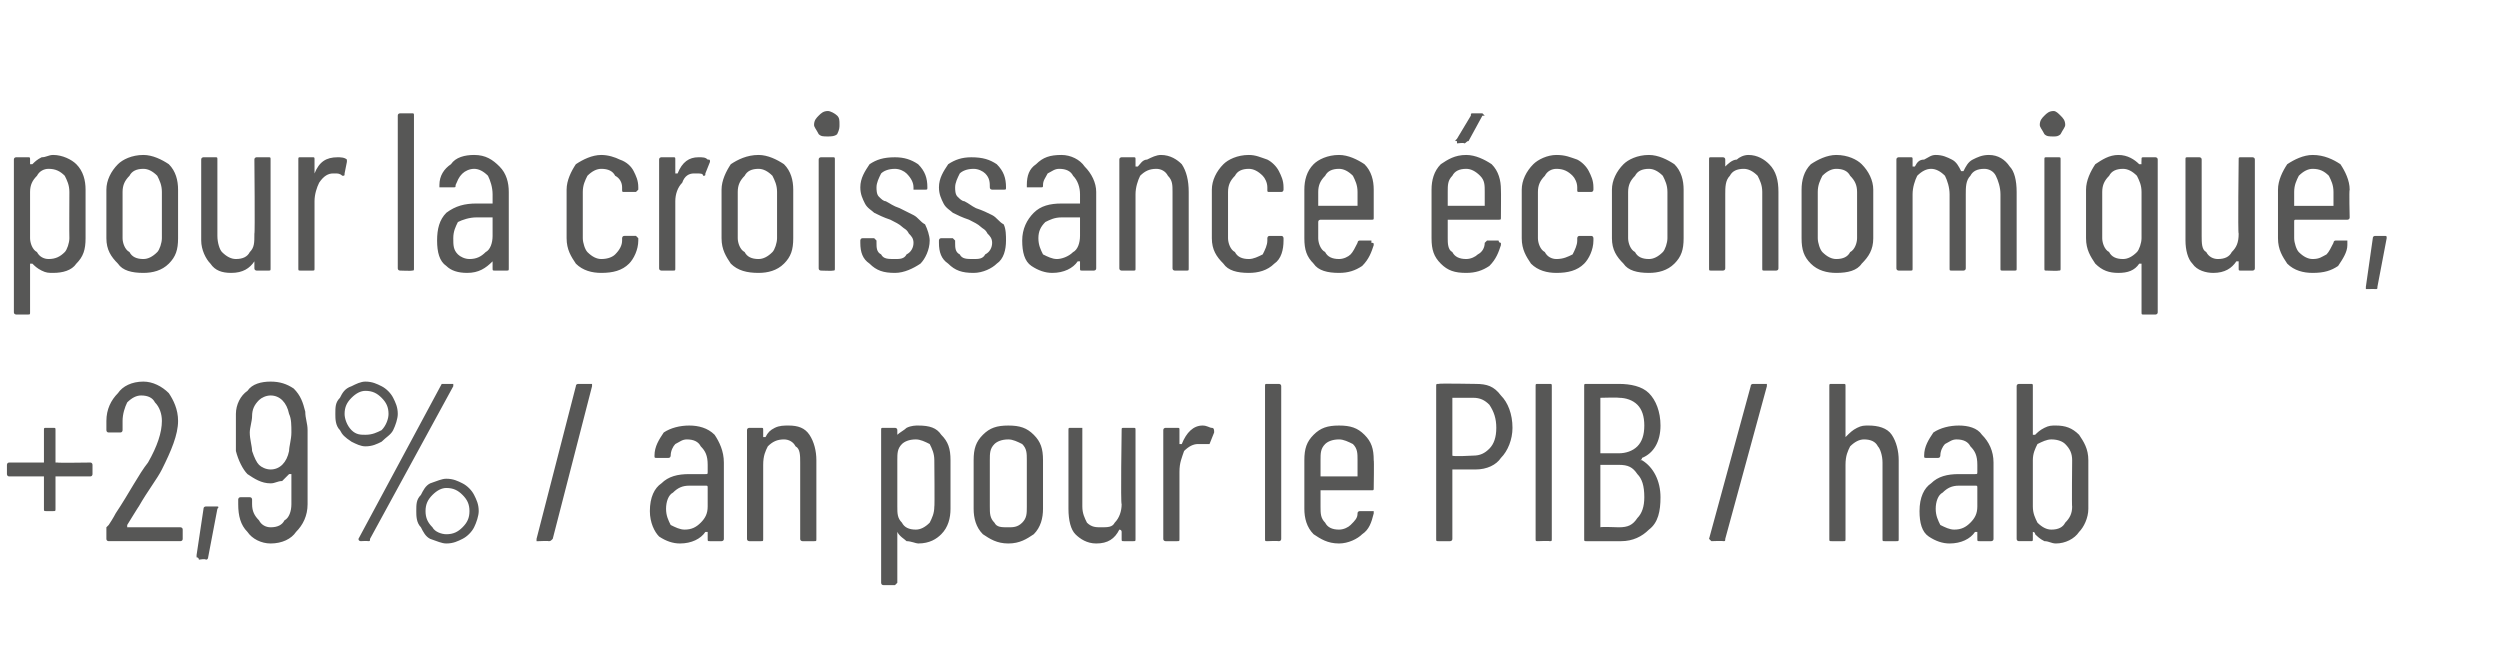
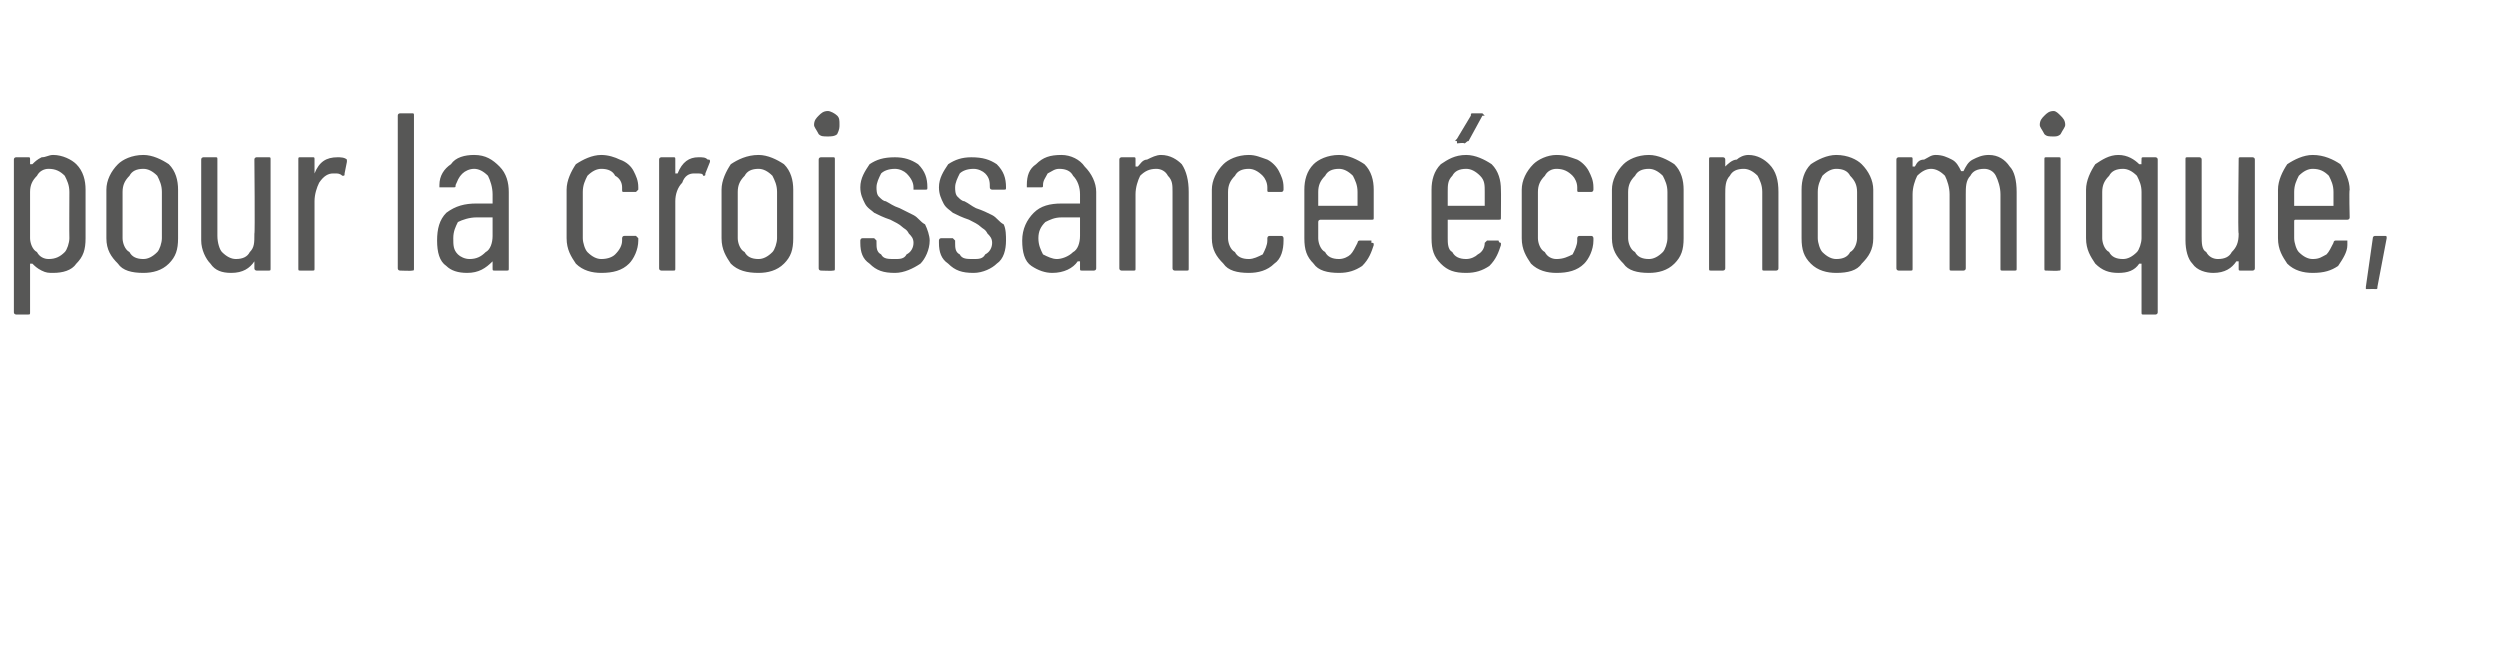
<svg xmlns="http://www.w3.org/2000/svg" version="1.1" width="108.1px" height="27.9px" viewBox="0 -2 108.1 27.9" style="top:-2px">
  <desc>pour la croissance conomique, +2,9% / an pour le PIB / hab</desc>
  <defs />
  <g id="Polygon23656">
-     <path d="m3.9 18c.1 0 .1.1.1.1c0 0 0 .4 0 .4c0 0 0 .1-.1.1c0 0-1.4 0-1.4 0c-.1 0-.1 0-.1 0c0 0 0 1.4 0 1.4c0 .1 0 .1-.1.1c0 0-.3 0-.3 0c-.1 0-.1 0-.1-.1c0 0 0-1.4 0-1.4c0 0 0 0-.1 0c0 0-1.4 0-1.4 0c-.1 0-.1-.1-.1-.1c0 0 0-.4 0-.4c0 0 0-.1.1-.1c0 0 1.4 0 1.4 0c.1 0 .1 0 .1 0c0 0 0-1.4 0-1.4c0-.1 0-.1.1-.1c0 0 .3 0 .3 0c.1 0 .1 0 .1.1c0 0 0 1.4 0 1.4c0 0 0 0 .1 0c-.04.02 1.4 0 1.4 0c0 0-.01.02 0 0zm1.6 2.7c0 0 0 .1 0 .1c0 0 0 0 0 0c0 0 2.3 0 2.3 0c0 0 .1 0 .1.1c0 0 0 .4 0 .4c0 .1-.1.1-.1.1c0 0-3.1 0-3.1 0c0 0-.1 0-.1-.1c0 0 0-.5 0-.5c0 0 0 0 .1-.1c.2-.3.3-.5.3-.5c.6-.9 1-1.7 1.4-2.2c.4-.7.6-1.3.6-1.8c0-.3-.1-.6-.3-.8c-.1-.2-.3-.3-.6-.3c-.2 0-.4.1-.6.3c-.1.2-.2.5-.2.8c0 0 0 .4 0 .4c0 0 0 .1-.1.1c0 0-.5 0-.5 0c-.1 0-.1-.1-.1-.1c0 0 0-.4 0-.4c0-.5.2-.9.5-1.2c.2-.3.6-.5 1.1-.5c.4 0 .8.2 1.1.5c.2.3.4.7.4 1.2c0 .6-.3 1.3-.7 2.1c-.2.4-.6.9-1 1.6c.01-.03-.5.8-.5.8c0 0-.04.03 0 0zm3.1 1.5c0 0 0-.1-.1-.1c0 0 0 0 0-.1c0 0 .3-2 .3-2c0-.1.1-.1.1-.1c0 0 .5 0 .5 0c0 0 .1 0 0 .1c0 0-.4 2.1-.4 2.1c0 0 0 .1-.1.1c0-.05-.3 0-.3 0c0 0 .01-.05 0 0zm4.7-2.4c0 .5-.2.9-.5 1.2c-.2.3-.6.5-1.1.5c-.4 0-.8-.2-1-.5c-.3-.3-.4-.7-.4-1.2c0 0 0-.2 0-.2c0 0 0-.1.1-.1c0 0 .4 0 .4 0c.1 0 .1.1.1.1c0 0 0 .2 0 .2c0 .3.1.5.3.7c.1.2.3.3.5.3c.3 0 .5-.1.6-.3c.2-.1.3-.4.3-.7c0 0 0-1.3 0-1.3c0 0 0 0 0 0c-.1 0-.1 0-.1 0c-.1.1-.2.2-.3.3c-.2 0-.3.1-.5.1c-.4 0-.7-.2-1-.4c-.2-.2-.4-.6-.5-1c0-.2 0-.5 0-.8c0-.3 0-.6 0-.8c0-.4.2-.8.5-1c.2-.3.6-.4 1-.4c.4 0 .7.1 1 .3c.3.3.4.6.5 1c0 .3.1.5.1.8c0 0 0 3.2 0 3.2zm-1.6-1.5c.4 0 .7-.3.8-.8c0-.2.1-.5.1-.8c0-.3 0-.6-.1-.8c-.1-.5-.4-.8-.8-.8c-.2 0-.4.1-.5.2c-.2.2-.3.4-.3.7c0 .2-.1.5-.1.7c0 .3.1.6.1.8c.1.3.2.5.3.6c.1.1.3.2.5.2c0 0 0 0 0 0zm4.1-1c-.2 0-.4-.1-.6-.2c-.3-.2-.4-.3-.5-.5c-.2-.2-.2-.5-.2-.7c0-.3 0-.5.2-.7c.1-.2.2-.4.5-.5c.2-.1.4-.2.6-.2c.3 0 .5.1.7.2c.2.1.4.3.5.5c.1.2.2.4.2.7c0 .2-.1.5-.2.7c-.1.2-.3.3-.5.5c-.2.1-.4.2-.7.2c0 0 0 0 0 0zm-.2 4.1c0 0-.1 0-.1-.1c0 0 0 0 0 0c0 0 3.6-6.7 3.6-6.7c0 0 .1 0 .1 0c0 0 .3 0 .3 0c.1 0 .1 0 .1 0c0 0 0 .1 0 .1c0 0-3.6 6.6-3.6 6.6c0 .1 0 .1-.1.1c.02-.02-.3 0-.3 0c0 0 .01-.02 0 0zm.2-4.6c.3 0 .5-.1.7-.2c.2-.2.3-.5.3-.7c0-.3-.1-.5-.3-.7c-.2-.2-.4-.3-.7-.3c-.2 0-.4.1-.6.3c-.2.2-.3.4-.3.7c0 .2.1.5.3.7c.2.2.4.2.6.2c0 0 0 0 0 0zm3.5 4.7c-.2 0-.4-.1-.7-.2c-.2-.1-.3-.3-.4-.5c-.2-.2-.2-.5-.2-.7c0-.3 0-.5.2-.7c.1-.2.2-.4.4-.5c.3-.1.5-.2.7-.2c.3 0 .5.1.7.2c.2.1.4.3.5.5c.1.2.2.4.2.7c0 .2-.1.5-.2.7c-.1.2-.3.4-.5.5c-.2.1-.4.2-.7.2c0 0 0 0 0 0zm0-.4c.3 0 .5-.1.7-.3c.2-.2.3-.4.3-.7c0-.3-.1-.5-.3-.7c-.2-.2-.4-.3-.7-.3c-.2 0-.4.1-.6.3c-.2.2-.3.4-.3.7c0 .3.1.5.3.7c.1.2.4.3.6.3c0 0 0 0 0 0zm4 .3c-.1 0-.1 0-.1 0c0-.1 0-.1 0-.1c0 0 1.7-6.6 1.7-6.6c0-.1.1-.1.1-.1c0 0 .5 0 .5 0c.1 0 .1 0 .1 0c0 0 0 .1 0 .1c0 0-1.7 6.6-1.7 6.6c-.1.1-.1.1-.2.1c.05-.02-.4 0-.4 0c0 0-.04-.02 0 0zm6.5-5c.4 0 .8.1 1.1.4c.2.3.4.7.4 1.2c0 0 0 3.3 0 3.3c0 .1-.1.1-.1.1c0 0-.5 0-.5 0c-.1 0-.1 0-.1-.1c0 0 0-.3 0-.3c0 0 0 0 0 0c-.1 0-.1 0-.1 0c-.2.3-.6.5-1.1.5c-.3 0-.6-.1-.9-.3c-.2-.2-.4-.6-.4-1.1c0-.6.2-1 .5-1.2c.3-.3.7-.4 1.2-.4c0 0 .7 0 .7 0c.1 0 .1 0 .1-.1c0 0 0-.3 0-.3c0-.4-.1-.6-.3-.8c-.1-.2-.3-.3-.6-.3c-.2 0-.3.1-.5.2c-.1.1-.2.3-.2.5c0 0 0 .1-.1.1c0 0-.5 0-.5 0c-.1 0-.1 0-.1-.1c0 0 0 0 0 0c0-.4.2-.7.4-1c.3-.2.7-.3 1.1-.3c0 0 0 0 0 0zm-.2 4.5c.3 0 .5-.1.7-.3c.2-.2.3-.4.3-.7c0 0 0-.8 0-.8c0-.1 0-.1-.1-.1c0 0-.7 0-.7 0c-.3 0-.5.1-.7.3c-.2.1-.3.4-.3.7c0 .3.1.5.2.7c.2.1.4.2.6.2c0 0 0 0 0 0zm4.5-4.5c.4 0 .7.1.9.4c.2.3.3.7.3 1.1c0 0 0 3.4 0 3.4c0 .1 0 .1-.1.1c0 0-.5 0-.5 0c0 0-.1 0-.1-.1c0 0 0-3.3 0-3.3c0-.3 0-.6-.2-.7c-.1-.2-.3-.3-.5-.3c-.3 0-.5.1-.7.3c-.1.2-.2.4-.2.8c0 0 0 3.2 0 3.2c0 .1 0 .1-.1.1c0 0-.5 0-.5 0c0 0-.1 0-.1-.1c0 0 0-4.7 0-4.7c0-.1.1-.1.1-.1c0 0 .5 0 .5 0c.1 0 .1 0 .1.1c0 0 0 .3 0 .3c0 0 0 0 0 0c.1 0 .1 0 .1 0c.1-.2.2-.3.4-.4c.2-.1.4-.1.6-.1c0 0 0 0 0 0zm5.6 0c.5 0 .8.1 1 .4c.3.3.4.6.4 1.1c0 0 0 2.1 0 2.1c0 .4-.1.8-.4 1.1c-.2.2-.5.4-1 .4c-.1 0-.3-.1-.5-.1c-.1-.1-.3-.2-.4-.4c0 0 0 0 0 0c0 0 0 .1 0 .1c0 0 0 2.1 0 2.1c0 0-.1.1-.1.1c0 0-.5 0-.5 0c-.1 0-.1-.1-.1-.1c0 0 0-6.6 0-6.6c0-.1 0-.1.1-.1c0 0 .5 0 .5 0c0 0 .1 0 .1.1c0 0 0 .2 0 .2c0 0 0 0 0 0c0 0 0 0 0 0c.1-.1.3-.2.4-.3c.2-.1.4-.1.5-.1c0 0 0 0 0 0zm.7 1.5c0-.3-.1-.5-.2-.7c-.2-.1-.4-.2-.6-.2c-.3 0-.5.1-.6.2c-.2.2-.2.4-.2.7c0 0 0 2 0 2c0 .3 0 .5.2.7c.1.2.3.3.6.3c.2 0 .4-.1.6-.3c.1-.2.2-.4.2-.7c.02.03 0-2 0-2c0 0 .02.02 0 0zm3.2 3.6c-.5 0-.8-.2-1.1-.4c-.3-.3-.4-.7-.4-1.1c0 0 0-2.1 0-2.1c0-.5.1-.8.4-1.1c.3-.3.6-.4 1.1-.4c.5 0 .8.1 1.1.4c.3.3.4.6.4 1.1c0 0 0 2.1 0 2.1c0 .4-.1.8-.4 1.1c-.3.2-.6.4-1.1.4c0 0 0 0 0 0zm0-.7c.2 0 .4 0 .6-.2c.2-.2.2-.4.2-.7c0 0 0-2 0-2c0-.3 0-.5-.2-.7c-.2-.1-.4-.2-.6-.2c-.3 0-.5.1-.6.2c-.2.2-.2.4-.2.7c0 0 0 2 0 2c0 .3 0 .5.2.7c.1.2.3.2.6.2c0 0 0 0 0 0zm4.9-4.2c0-.1 0-.1.1-.1c0 0 .4 0 .4 0c.1 0 .1 0 .1.1c0 0 0 4.7 0 4.7c0 .1 0 .1-.1.1c0 0-.4 0-.4 0c-.1 0-.1 0-.1-.1c0 0 0-.3 0-.3c0-.1-.1-.1-.1-.1c0 0 0 0 0 0c-.2.4-.5.6-1 .6c-.4 0-.7-.2-.9-.4c-.2-.2-.3-.6-.3-1.1c0 0 0-3.4 0-3.4c0-.1 0-.1.1-.1c0 0 .5 0 .5 0c0 0 0 0 0 .1c0 0 0 3.3 0 3.3c0 .3.1.5.2.7c.2.2.4.2.6.2c.3 0 .5 0 .6-.2c.2-.2.3-.5.3-.8c-.05 0 0-3.2 0-3.2c0 0-.05-.04 0 0zm3.5-.2c.2 0 .3.1.4.1c.1 0 .1.1.1.2c0 0-.2.5-.2.5c0 0 0 0-.1 0c-.1 0-.2 0-.3 0c0 0-.1 0-.1 0c-.2 0-.4.1-.6.3c-.1.3-.2.5-.2.9c0 0 0 2.9 0 2.9c0 .1 0 .1-.1.1c0 0-.5 0-.5 0c0 0-.1 0-.1-.1c0 0 0-4.7 0-4.7c0-.1.1-.1.1-.1c0 0 .5 0 .5 0c.1 0 .1 0 .1.1c0 0 0 .5 0 .5c0 .1 0 .1 0 .1c0 0 .1 0 .1 0c.2-.5.5-.8.9-.8c0 0 0 0 0 0zm2.8 5c-.1 0-.1 0-.1-.1c0 0 0-6.6 0-6.6c0-.1 0-.1.1-.1c0 0 .5 0 .5 0c0 0 .1 0 .1.1c0 0 0 6.6 0 6.6c0 .1-.1.1-.1.1c-.04-.02-.5 0-.5 0c0 0-.04-.02 0 0zm4.6-2.3c0 .1 0 .1-.1.1c0 0-2.2 0-2.2 0c0 0 0 0 0 0c0 0 0 .7 0 .7c0 .3 0 .5.2.7c.1.2.3.3.6.3c.2 0 .4-.1.5-.2c.2-.2.3-.3.3-.5c0-.1.1-.1.1-.1c0 0 .5 0 .5 0c0 0 0 0 .1 0c0 .1 0 .1 0 .1c-.1.4-.2.7-.5.9c-.2.2-.6.4-1 .4c-.5 0-.8-.2-1.1-.4c-.3-.3-.4-.7-.4-1.1c0 0 0-2.1 0-2.1c0-.5.1-.8.4-1.1c.3-.3.6-.4 1.1-.4c.5 0 .8.1 1.1.4c.3.3.4.6.4 1.1c.02-.02 0 1.2 0 1.2c0 0 .02-.01 0 0zm-1.5-2.1c-.3 0-.5.1-.6.2c-.2.2-.2.4-.2.7c0 0 0 .7 0 .7c0 0 0 0 0 0c0 0 1.6 0 1.6 0c0 0 0 0 0 0c0 0 0-.7 0-.7c0-.3 0-.5-.2-.7c-.2-.1-.4-.2-.6-.2c0 0 0 0 0 0zm5.9-2.4c.5 0 .8.1 1.1.5c.3.3.5.8.5 1.4c0 .5-.2 1-.5 1.3c-.2.3-.6.5-1.1.5c0 0-1 0-1 0c0 0 0 0 0 .1c0 0 0 2.9 0 2.9c0 .1-.1.1-.1.1c0 0-.5 0-.5 0c-.1 0-.1 0-.1-.1c0 0 0-6.6 0-6.6c0-.1 0-.1.1-.1c-.01-.03 1.6 0 1.6 0c0 0-.01-.03 0 0zm-.1 3.1c.3 0 .5-.1.7-.3c.2-.2.3-.5.3-.9c0-.4-.1-.7-.3-1c-.2-.2-.4-.3-.7-.3c0 0-.9 0-.9 0c0 0 0 0 0 0c0 0 0 2.5 0 2.5c0 0 0 0 0 0c.02.05.9 0 .9 0c0 0 0 .05 0 0zm2.8 3.7c-.1 0-.1 0-.1-.1c0 0 0-6.6 0-6.6c0-.1 0-.1.1-.1c0 0 .5 0 .5 0c.1 0 .1 0 .1.1c0 0 0 6.6 0 6.6c0 .1 0 .1-.1.1c-.01-.02-.5 0-.5 0c0 0-.01-.02 0 0zm5.3-1.9c0 .6-.1 1.1-.5 1.4c-.3.3-.7.5-1.2.5c0 0-1.5 0-1.5 0c-.1 0-.1 0-.1-.1c0 0 0-6.6 0-6.6c0-.1 0-.1.1-.1c0 0 1.4 0 1.4 0c.5 0 1 .1 1.3.4c.3.3.5.8.5 1.4c0 .7-.3 1.2-.8 1.4c0 .1-.1.1-.1.1c0 0 0 0 .1 0c.5.3.8.9.8 1.6c0 0 0 0 0 0zm-2.6-4.3c0 0 0 0 0 0c0 0 0 2.4 0 2.4c0 0 0 0 0 0c0 0 .8 0 .8 0c.3 0 .6-.1.8-.3c.2-.2.3-.5.3-.9c0-.4-.1-.7-.3-.9c-.2-.2-.5-.3-.8-.3c-.02-.02-.8 0-.8 0c0 0 .01-.02 0 0zm.8 5.6c.4 0 .6-.1.8-.4c.2-.2.3-.5.3-.9c0-.5-.1-.8-.3-1c-.2-.3-.4-.4-.8-.4c0 0-.8 0-.8 0c0 0 0 0 0 .1c0 0 0 2.5 0 2.5c0 .1 0 .1 0 .1c.01-.03.8 0 .8 0c0 0 .02-.03 0 0zm4 .6c0 0 0 0 0 0c-.1-.1-.1-.1-.1-.1c0 0 1.8-6.6 1.8-6.6c0-.1.1-.1.1-.1c0 0 .5 0 .5 0c0 0 .1 0 .1 0c0 0 0 .1 0 .1c0 0-1.8 6.6-1.8 6.6c0 .1 0 .1-.1.1c.02-.02-.5 0-.5 0c0 0 .04-.02 0 0zm6.8-5c.4 0 .8.1 1 .4c.2.3.3.7.3 1.1c0 0 0 3.4 0 3.4c0 .1 0 .1-.1.1c0 0-.5 0-.5 0c-.1 0-.1 0-.1-.1c0 0 0-3.3 0-3.3c0-.3-.1-.6-.2-.7c-.1-.2-.3-.3-.6-.3c-.2 0-.4.1-.6.3c-.1.2-.2.4-.2.8c0 0 0 3.2 0 3.2c0 .1 0 .1-.1.1c0 0-.5 0-.5 0c-.1 0-.1 0-.1-.1c0 0 0-6.6 0-6.6c0-.1 0-.1.1-.1c0 0 .5 0 .5 0c.1 0 .1 0 .1.1c0 0 0 2.2 0 2.2c0 0 0 0 0 0c0 0 0 0 0 0c.2-.2.3-.3.5-.4c.2-.1.3-.1.5-.1c0 0 0 0 0 0zm3.9 0c.4 0 .8.1 1 .4c.3.3.5.7.5 1.2c0 0 0 3.3 0 3.3c0 .1-.1.1-.1.1c0 0-.5 0-.5 0c-.1 0-.1 0-.1-.1c0 0 0-.3 0-.3c0 0 0 0 0 0c-.1 0-.1 0-.1 0c-.2.3-.6.5-1.1.5c-.3 0-.6-.1-.9-.3c-.3-.2-.4-.6-.4-1.1c0-.6.2-1 .5-1.2c.3-.3.7-.4 1.2-.4c0 0 .7 0 .7 0c.1 0 .1 0 .1-.1c0 0 0-.3 0-.3c0-.4-.1-.6-.3-.8c-.1-.2-.3-.3-.6-.3c-.2 0-.3.1-.5.2c-.1.1-.2.3-.2.5c0 0 0 .1-.1.1c0 0-.5 0-.5 0c-.1 0-.1 0-.1-.1c0 0 0 0 0 0c0-.4.2-.7.4-1c.3-.2.7-.3 1.1-.3c0 0 0 0 0 0zm-.2 4.5c.3 0 .5-.1.7-.3c.2-.2.3-.4.3-.7c0 0 0-.8 0-.8c0-.1 0-.1-.1-.1c0 0-.7 0-.7 0c-.3 0-.5.1-.7.3c-.2.1-.3.4-.3.7c0 .3.1.5.2.7c.2.1.4.2.6.2c0 0 0 0 0 0zm4.4-4.5c.4 0 .7.1 1 .4c.2.3.4.6.4 1.1c0 0 0 2.1 0 2.1c0 .4-.2.8-.4 1c-.2.3-.6.5-1 .5c-.2 0-.3-.1-.5-.1c-.2-.1-.3-.2-.4-.3c0-.1-.1-.1-.1-.1c0 .1 0 .1 0 .1c0 0 0 .2 0 .2c0 .1 0 .1-.1.1c0 0-.5 0-.5 0c0 0-.1 0-.1-.1c0 0 0-6.6 0-6.6c0-.1.1-.1.1-.1c0 0 .5 0 .5 0c.1 0 .1 0 .1.1c0 0 0 2.1 0 2.1c0 0 0 0 0 0c.1 0 .1 0 .1 0c.1-.1.2-.2.4-.3c.2-.1.3-.1.5-.1c0 0 0 0 0 0zm.7 1.5c0-.3-.1-.5-.3-.7c-.1-.1-.3-.2-.6-.2c-.2 0-.4.1-.6.2c-.1.2-.2.4-.2.7c0 0 0 2 0 2c0 .3.1.5.2.7c.2.2.4.3.6.3c.3 0 .5-.1.6-.3c.2-.2.3-.4.3-.7c-.02.04 0-2 0-2c0 0-.02.02 0 0z" stroke="none" fill="#575756" />
-   </g>
+     </g>
  <g id="Polygon23655">
-     <path d="m2.3 4.7c.4 0 .8.2 1 .4c.3.3.4.7.4 1.1c0 0 0 2.1 0 2.1c0 .5-.1.8-.4 1.1c-.2.3-.6.4-1 .4c-.2 0-.3 0-.5-.1c-.2-.1-.3-.2-.4-.3c0 0 0 0-.1 0c0 0 0 0 0 0c0 0 0 2.1 0 2.1c0 .1 0 .1-.1.1c0 0-.5 0-.5 0c0 0-.1 0-.1-.1c0 0 0-6.6 0-6.6c0-.1.1-.1.1-.1c0 0 .5 0 .5 0c.1 0 .1 0 .1.1c0 0 0 .2 0 .2c0 0 0 0 .1 0c0 .1 0 0 0 0c.1-.1.2-.2.4-.3c.2 0 .3-.1.5-.1c0 0 0 0 0 0zm.7 1.6c0-.3-.1-.5-.2-.7c-.2-.2-.4-.3-.7-.3c-.2 0-.4.1-.5.3c-.2.2-.3.4-.3.7c0 0 0 2 0 2c0 .2.1.5.3.6c.1.2.3.3.5.3c.3 0 .5-.1.7-.3c.1-.1.2-.4.2-.6c-.01-.04 0-2 0-2c0 0-.01-.04 0 0zm3.2 3.5c-.5 0-.9-.1-1.1-.4c-.3-.3-.5-.6-.5-1.1c0 0 0-2.1 0-2.1c0-.4.2-.8.5-1.1c.2-.2.6-.4 1.1-.4c.4 0 .8.2 1.1.4c.3.3.4.7.4 1.1c0 0 0 2.1 0 2.1c0 .5-.1.8-.4 1.1c-.3.3-.7.4-1.1.4c0 0 0 0 0 0zm0-.6c.2 0 .4-.1.6-.3c.1-.1.2-.4.2-.6c0 0 0-2 0-2c0-.3-.1-.5-.2-.7c-.2-.2-.4-.3-.6-.3c-.3 0-.5.1-.6.3c-.2.2-.3.4-.3.7c0 0 0 2 0 2c0 .2.1.5.3.6c.1.2.3.3.6.3c0 0 0 0 0 0zm4.8-4.3c0-.1.1-.1.1-.1c0 0 .5 0 .5 0c.1 0 .1 0 .1.1c0 0 0 4.7 0 4.7c0 .1 0 .1-.1.1c0 0-.5 0-.5 0c0 0-.1 0-.1-.1c0 0 0-.3 0-.3c0 0 0 0 0 0c0 0 0 0 0 0c-.2.3-.5.5-1 .5c-.4 0-.7-.1-.9-.4c-.2-.2-.4-.6-.4-1c0 0 0-3.5 0-3.5c0-.1.1-.1.1-.1c0 0 .5 0 .5 0c.1 0 .1 0 .1.1c0 0 0 3.3 0 3.3c0 .3.1.6.2.7c.2.2.4.3.6.3c.3 0 .5-.1.6-.3c.2-.2.2-.4.2-.8c.03.04 0-3.2 0-3.2c0 0 .03 0 0 0zm3.6-.1c.1 0 .3 0 .4.1c0 0 0 0 0 .1c0 0-.1.5-.1.5c0 .1 0 .1-.1.1c-.1-.1-.2-.1-.3-.1c0 0-.1 0-.1 0c-.2 0-.4.1-.6.4c-.1.2-.2.5-.2.8c0 0 0 2.9 0 2.9c0 .1 0 .1-.1.1c0 0-.5 0-.5 0c-.1 0-.1 0-.1-.1c0 0 0-4.7 0-4.7c0-.1 0-.1.1-.1c0 0 .5 0 .5 0c.1 0 .1 0 .1.1c0 0 0 .6 0 .6c0 0 0 0 0 0c0 0 0 0 0 0c.2-.5.5-.7 1-.7c0 0 0 0 0 0zm2.7 4.9c0 0-.1 0-.1-.1c0 0 0-6.6 0-6.6c0-.1.1-.1.1-.1c0 0 .5 0 .5 0c.1 0 .1 0 .1.1c0 0 0 6.6 0 6.6c0 .1 0 .1-.1.1c.04.02-.5 0-.5 0c0 0 .04.02 0 0zm3.2-5c.5 0 .8.2 1.1.5c.3.3.4.7.4 1.1c0 0 0 3.3 0 3.3c0 .1 0 .1-.1.1c0 0-.5 0-.5 0c-.1 0-.1 0-.1-.1c0 0 0-.3 0-.3c0 0 0 0 0 0c0 0 0 0 0 0c-.3.3-.6.5-1.1.5c-.4 0-.7-.1-.9-.3c-.3-.2-.4-.6-.4-1.1c0-.5.1-.9.4-1.2c.4-.3.8-.4 1.3-.4c0 0 .7 0 .7 0c0 0 0 0 0 0c0 0 0-.4 0-.4c0-.3-.1-.6-.2-.8c-.2-.2-.4-.3-.6-.3c-.2 0-.4.1-.5.2c-.2.2-.2.3-.3.5c0 .1 0 .1-.1.1c0 0-.5 0-.5 0c0 0-.1 0-.1 0c0 0 0-.1 0-.1c0-.4.2-.7.5-.9c.2-.3.6-.4 1-.4c0 0 0 0 0 0zm-.2 4.5c.3 0 .5-.1.7-.3c.2-.1.3-.4.3-.7c0 0 0-.8 0-.8c0 0 0 0 0 0c0 0-.7 0-.7 0c-.3 0-.6.1-.8.2c-.1.2-.2.4-.2.7c0 .3 0 .5.2.7c.1.1.3.2.5.2c0 0 0 0 0 0zm5.7.6c-.4 0-.8-.1-1.1-.4c-.2-.3-.4-.6-.4-1.1c0 0 0-2.1 0-2.1c0-.4.2-.8.4-1.1c.3-.2.7-.4 1.1-.4c.3 0 .6.1.8.2c.3.1.5.3.6.5c.1.2.2.4.2.7c0 0 0 .1 0 .1c0 0-.1.1-.1.1c0 0-.5 0-.5 0c-.1 0-.1 0-.1-.1c0 0 0-.1 0-.1c0-.2-.1-.4-.3-.5c-.1-.2-.3-.3-.6-.3c-.2 0-.4.1-.6.3c-.1.2-.2.4-.2.7c0 0 0 2 0 2c0 .2.1.5.2.6c.2.2.4.3.6.3c.3 0 .5-.1.6-.2c.2-.2.3-.4.3-.6c0 0 0-.1 0-.1c0 0 0-.1.1-.1c0 0 .5 0 .5 0c0 0 .1.1.1.1c0 0 0 .1 0 .1c0 .4-.2.8-.4 1c-.3.3-.7.4-1.2.4c0 0 0 0 0 0zm4.2-5c.2 0 .3 0 .4.1c.1 0 .1 0 .1.1c0 0-.2.5-.2.5c0 .1 0 .1-.1.1c0-.1-.1-.1-.3-.1c0 0 0 0-.1 0c-.2 0-.4.1-.5.4c-.2.2-.3.5-.3.8c0 0 0 2.9 0 2.9c0 .1 0 .1-.1.1c0 0-.5 0-.5 0c0 0-.1 0-.1-.1c0 0 0-4.7 0-4.7c0-.1.1-.1.1-.1c0 0 .5 0 .5 0c.1 0 .1 0 .1.1c0 0 0 .6 0 .6c0 0 0 0 0 0c.1 0 .1 0 .1 0c.2-.5.5-.7.9-.7c0 0 0 0 0 0zm2.6 5c-.5 0-.9-.1-1.2-.4c-.2-.3-.4-.6-.4-1.1c0 0 0-2.1 0-2.1c0-.4.2-.8.4-1.1c.3-.2.7-.4 1.2-.4c.4 0 .8.2 1.1.4c.3.3.4.7.4 1.1c0 0 0 2.1 0 2.1c0 .5-.1.8-.4 1.1c-.3.3-.7.4-1.1.4c0 0 0 0 0 0zm0-.6c.2 0 .4-.1.6-.3c.1-.1.2-.4.2-.6c0 0 0-2 0-2c0-.3-.1-.5-.2-.7c-.2-.2-.4-.3-.6-.3c-.3 0-.5.1-.6.3c-.2.2-.3.4-.3.7c0 0 0 2 0 2c0 .2.1.5.3.6c.1.2.3.3.6.3c0 0 0 0 0 0zm3-5.3c-.2 0-.3 0-.4-.1c-.1-.2-.2-.3-.2-.4c0-.2.1-.3.2-.4c.1-.1.2-.2.4-.2c.1 0 .3.1.4.2c.1.1.1.2.1.4c0 .1 0 .2-.1.4c-.1.1-.3.1-.4.1c0 0 0 0 0 0zm-.3 5.8c0 0-.1 0-.1-.1c0 0 0-4.7 0-4.7c0-.1.1-.1.1-.1c0 0 .5 0 .5 0c.1 0 .1 0 .1.1c0 0 0 4.7 0 4.7c0 .1 0 .1-.1.1c.04.02-.5 0-.5 0c0 0 .05.02 0 0zm3.2.1c-.5 0-.8-.1-1.1-.4c-.3-.2-.4-.5-.4-.9c0 0 0-.1 0-.1c0 0 0-.1.1-.1c0 0 .5 0 .5 0c0 0 .1.1.1.1c0 0 0 .1 0 .1c0 .2 0 .4.2.5c.1.2.3.2.6.2c.2 0 .4 0 .5-.2c.2-.1.3-.3.3-.5c0-.2-.1-.3-.2-.4c-.1-.2-.2-.2-.3-.3c-.1-.1-.3-.2-.5-.3c-.3-.1-.5-.2-.7-.3c-.1-.1-.3-.2-.4-.4c-.1-.2-.2-.4-.2-.7c0-.4.2-.7.4-1c.3-.2.6-.3 1.1-.3c.4 0 .7.1 1 .3c.3.3.4.6.4 1c0 0 0 0 0 0c0 .1 0 .1-.1.1c0 0-.5 0-.5 0c0 0 0 0 0-.1c0 0 0 0 0 0c0-.2-.1-.4-.3-.6c-.1-.1-.3-.2-.5-.2c-.3 0-.5.1-.6.2c-.1.2-.2.4-.2.6c0 .1 0 .3.1.4c.1.1.2.2.3.2c.2.1.3.2.6.3c.2.1.4.2.6.3c.2.1.3.3.5.4c.1.2.2.5.2.7c0 .4-.2.8-.4 1c-.3.2-.7.4-1.1.4c0 0 0 0 0 0zm3.4 0c-.5 0-.8-.1-1.1-.4c-.3-.2-.4-.5-.4-.9c0 0 0-.1 0-.1c0 0 0-.1.1-.1c0 0 .5 0 .5 0c0 0 .1.1.1.1c0 0 0 .1 0 .1c0 .2 0 .4.2.5c.1.2.3.2.6.2c.2 0 .4 0 .5-.2c.2-.1.3-.3.3-.5c0-.2-.1-.3-.2-.4c-.1-.2-.2-.2-.3-.3c-.1-.1-.3-.2-.5-.3c-.3-.1-.5-.2-.7-.3c-.1-.1-.3-.2-.4-.4c-.1-.2-.2-.4-.2-.7c0-.4.2-.7.4-1c.3-.2.6-.3 1-.3c.5 0 .8.1 1.1.3c.3.3.4.6.4 1c0 0 0 0 0 0c0 .1 0 .1-.1.1c0 0-.5 0-.5 0c0 0-.1 0-.1-.1c0 0 0 0 0 0c0-.2 0-.4-.2-.6c-.1-.1-.3-.2-.5-.2c-.3 0-.5.1-.6.2c-.1.2-.2.4-.2.6c0 .1 0 .3.1.4c.1.1.2.2.3.2c.2.1.3.2.5.3c.3.1.5.2.7.3c.2.1.3.3.5.4c.1.2.1.5.1.7c0 .4-.1.8-.4 1c-.2.2-.6.4-1 .4c0 0 0 0 0 0zm3.8-5.1c.4 0 .8.2 1 .5c.3.3.5.7.5 1.1c0 0 0 3.3 0 3.3c0 .1-.1.1-.1.1c0 0-.5 0-.5 0c-.1 0-.1 0-.1-.1c0 0 0-.3 0-.3c0 0 0 0 0 0c-.1 0-.1 0-.1 0c-.2.3-.6.5-1.1.5c-.3 0-.6-.1-.9-.3c-.3-.2-.4-.6-.4-1.1c0-.5.2-.9.5-1.2c.3-.3.7-.4 1.2-.4c0 0 .7 0 .7 0c.1 0 .1 0 .1 0c0 0 0-.4 0-.4c0-.3-.1-.6-.3-.8c-.1-.2-.3-.3-.6-.3c-.2 0-.3.1-.5.2c-.1.2-.2.3-.2.5c0 .1 0 .1-.1.1c0 0-.6 0-.6 0c0 0 0 0 0 0c0 0 0-.1 0-.1c0-.4.1-.7.4-.9c.3-.3.6-.4 1.1-.4c0 0 0 0 0 0zm-.2 4.5c.2 0 .5-.1.7-.3c.2-.1.3-.4.3-.7c0 0 0-.8 0-.8c0 0 0 0-.1 0c0 0-.7 0-.7 0c-.3 0-.5.1-.7.2c-.2.2-.3.4-.3.7c0 .3.1.5.2.7c.2.1.4.2.6.2c0 0 0 0 0 0zm4.5-4.5c.4 0 .7.2.9.4c.2.3.3.7.3 1.2c0 0 0 3.3 0 3.3c0 .1 0 .1-.1.1c0 0-.5 0-.5 0c0 0-.1 0-.1-.1c0 0 0-3.3 0-3.3c0-.3 0-.5-.2-.7c-.1-.2-.3-.3-.5-.3c-.3 0-.5.1-.7.3c-.1.2-.2.5-.2.8c0 0 0 3.2 0 3.2c0 .1 0 .1-.1.1c0 0-.5 0-.5 0c0 0-.1 0-.1-.1c0 0 0-4.7 0-4.7c0-.1.1-.1.1-.1c0 0 .5 0 .5 0c.1 0 .1 0 .1.1c0 0 0 .3 0 .3c0 0 0 0 0 0c.1 0 .1 0 .1 0c.1-.1.2-.3.4-.3c.2-.1.4-.2.6-.2c0 0 0 0 0 0zm3.8 5.1c-.5 0-.9-.1-1.1-.4c-.3-.3-.5-.6-.5-1.1c0 0 0-2.1 0-2.1c0-.4.2-.8.5-1.1c.2-.2.6-.4 1.1-.4c.3 0 .5.1.8.2c.2.1.4.3.5.5c.1.2.2.4.2.7c0 0 0 .1 0 .1c0 0 0 .1-.1.1c0 0-.5 0-.5 0c-.1 0-.1 0-.1-.1c0 0 0-.1 0-.1c0-.2-.1-.4-.2-.5c-.2-.2-.4-.3-.6-.3c-.3 0-.5.1-.6.3c-.2.2-.3.4-.3.7c0 0 0 2 0 2c0 .2.1.5.3.6c.1.2.3.3.6.3c.2 0 .4-.1.6-.2c.1-.2.2-.4.2-.6c0 0 0-.1 0-.1c0 0 0-.1.1-.1c0 0 .5 0 .5 0c.1 0 .1.1.1.1c0 0 0 .1 0 .1c0 .4-.1.8-.4 1c-.3.3-.7.4-1.1.4c0 0 0 0 0 0zm5.4-2.4c0 .1 0 .1-.1.1c0 0-2.2 0-2.2 0c0 0-.1 0-.1.1c0 0 0 .7 0 .7c0 .2.1.5.3.6c.1.2.3.3.6.3c.2 0 .4-.1.5-.2c.1-.1.2-.3.3-.5c0 0 0-.1.1-.1c0 0 .5 0 .5 0c0 0 0 .1 0 .1c.1 0 .1 0 .1.1c-.1.3-.2.6-.5.9c-.3.2-.6.3-1 .3c-.5 0-.9-.1-1.1-.4c-.3-.3-.4-.6-.4-1.1c0 0 0-2.1 0-2.1c0-.4.1-.8.4-1.1c.2-.2.6-.4 1.1-.4c.4 0 .8.2 1.1.4c.3.3.4.7.4 1.1c0 .01 0 1.2 0 1.2c0 0 0 .03 0 0zm-1.5-2.1c-.3 0-.5.1-.6.3c-.2.2-.3.4-.3.7c0 0 0 .6 0 .6c0 0 .1 0 .1 0c0 0 1.6 0 1.6 0c0 0 0 0 0 0c0 0 0-.6 0-.6c0-.3-.1-.5-.2-.7c-.2-.2-.4-.3-.6-.3c0 0 0 0 0 0zm7 2.1c0 .1 0 .1-.1.1c0 0-2.2 0-2.2 0c0 0 0 0 0 .1c0 0 0 .7 0 .7c0 .2 0 .5.2.6c.1.2.3.3.6.3c.2 0 .4-.1.5-.2c.2-.1.3-.3.3-.5c0 0 .1-.1.1-.1c0 0 .5 0 .5 0c0 0 0 .1.1.1c0 0 0 0 0 .1c-.1.3-.2.6-.5.9c-.3.2-.6.3-1 .3c-.5 0-.8-.1-1.1-.4c-.3-.3-.4-.6-.4-1.1c0 0 0-2.1 0-2.1c0-.4.1-.8.4-1.1c.3-.2.6-.4 1.1-.4c.4 0 .8.2 1.1.4c.3.3.4.7.4 1.1c.01.01 0 1.2 0 1.2c0 0 .01.03 0 0zm-1.5-2.1c-.3 0-.5.1-.6.3c-.2.2-.2.4-.2.7c0 0 0 .6 0 .6c0 0 0 0 0 0c0 0 1.6 0 1.6 0c0 0 0 0 0 0c0 0 0-.6 0-.6c0-.3 0-.5-.2-.7c-.2-.2-.4-.3-.6-.3c0 0 0 0 0 0zm-.4-1.1c0 0 0-.1 0-.1c-.1 0-.1 0 0-.1c0 0 .6-1 .6-1c0-.1 0-.1.1-.1c0 0 .4 0 .4 0c0 0 0 0 .1.1c0 0 0 0-.1 0c0 0-.6 1.1-.6 1.1c-.1 0-.1.1-.2.1c.04-.04-.3 0-.3 0c0 0 .03-.04 0 0zm4.3 5.6c-.4 0-.8-.1-1.1-.4c-.2-.3-.4-.6-.4-1.1c0 0 0-2.1 0-2.1c0-.4.2-.8.5-1.1c.2-.2.6-.4 1-.4c.4 0 .6.1.9.2c.2.1.4.3.5.5c.1.2.2.4.2.7c0 0 0 .1 0 .1c0 0 0 .1-.1.1c0 0-.5 0-.5 0c-.1 0-.1 0-.1-.1c0 0 0-.1 0-.1c0-.2-.1-.4-.2-.5c-.2-.2-.4-.3-.7-.3c-.2 0-.4.1-.5.3c-.2.2-.3.4-.3.7c0 0 0 2 0 2c0 .2.1.5.3.6c.1.2.3.3.5.3c.3 0 .5-.1.7-.2c.1-.2.2-.4.2-.6c0 0 0-.1 0-.1c0 0 0-.1.1-.1c0 0 .5 0 .5 0c.1 0 .1.1.1.1c0 0 0 .1 0 .1c0 .4-.2.8-.4 1c-.3.3-.7.4-1.2.4c0 0 0 0 0 0zm4 0c-.5 0-.9-.1-1.1-.4c-.3-.3-.5-.6-.5-1.1c0 0 0-2.1 0-2.1c0-.4.2-.8.5-1.1c.2-.2.6-.4 1.1-.4c.4 0 .8.2 1.1.4c.3.3.4.7.4 1.1c0 0 0 2.1 0 2.1c0 .5-.1.8-.4 1.1c-.3.3-.7.4-1.1.4c0 0 0 0 0 0zm0-.6c.2 0 .4-.1.6-.3c.1-.1.2-.4.2-.6c0 0 0-2 0-2c0-.3-.1-.5-.2-.7c-.2-.2-.4-.3-.6-.3c-.3 0-.5.1-.6.3c-.2.2-.3.4-.3.7c0 0 0 2 0 2c0 .2.1.5.3.6c.1.2.3.3.6.3c0 0 0 0 0 0zm4.3-4.5c.4 0 .7.2.9.4c.3.3.4.7.4 1.2c0 0 0 3.3 0 3.3c0 .1-.1.1-.1.1c0 0-.5 0-.5 0c-.1 0-.1 0-.1-.1c0 0 0-3.3 0-3.3c0-.3-.1-.5-.2-.7c-.2-.2-.4-.3-.6-.3c-.3 0-.5.1-.6.3c-.2.2-.2.5-.2.8c0 0 0 3.2 0 3.2c0 .1-.1.1-.1.1c0 0-.5 0-.5 0c-.1 0-.1 0-.1-.1c0 0 0-4.7 0-4.7c0-.1 0-.1.1-.1c0 0 .5 0 .5 0c0 0 .1 0 .1.1c0 0 0 .3 0 .3c0 0 0 0 0 0c0 0 0 0 0 0c.1-.1.3-.3.5-.3c.1-.1.3-.2.5-.2c0 0 0 0 0 0zm3.8 5.1c-.4 0-.8-.1-1.1-.4c-.3-.3-.4-.6-.4-1.1c0 0 0-2.1 0-2.1c0-.4.1-.8.4-1.1c.3-.2.7-.4 1.1-.4c.5 0 .9.2 1.1.4c.3.3.5.7.5 1.1c0 0 0 2.1 0 2.1c0 .5-.2.8-.5 1.1c-.2.3-.6.4-1.1.4c0 0 0 0 0 0zm0-.6c.3 0 .5-.1.6-.3c.2-.1.3-.4.3-.6c0 0 0-2 0-2c0-.3-.1-.5-.3-.7c-.1-.2-.3-.3-.6-.3c-.2 0-.4.1-.6.3c-.1.2-.2.4-.2.7c0 0 0 2 0 2c0 .2.1.5.2.6c.2.2.4.3.6.3c0 0 0 0 0 0zm6.6-4.5c.4 0 .7.2.9.5c.2.2.3.6.3 1.1c0 0 0 3.3 0 3.3c0 .1 0 .1-.1.1c0 0-.5 0-.5 0c-.1 0-.1 0-.1-.1c0 0 0-3.2 0-3.2c0-.3-.1-.6-.2-.8c-.1-.2-.3-.3-.5-.3c-.3 0-.5.1-.6.3c-.2.2-.2.5-.2.8c0 0 0 3.2 0 3.2c0 .1-.1.1-.1.1c0 0-.5 0-.5 0c-.1 0-.1 0-.1-.1c0 0 0-3.2 0-3.2c0-.3-.1-.6-.2-.8c-.2-.2-.4-.3-.6-.3c-.2 0-.4.1-.6.3c-.1.2-.2.5-.2.8c0 0 0 3.2 0 3.2c0 .1 0 .1-.1.1c0 0-.5 0-.5 0c0 0-.1 0-.1-.1c0 0 0-4.7 0-4.7c0-.1.1-.1.1-.1c0 0 .5 0 .5 0c.1 0 .1 0 .1.1c0 0 0 .3 0 .3c0 0 0 0 0 0c0 0 .1 0 .1 0c.1-.2.2-.3.4-.3c.2-.1.3-.2.5-.2c.3 0 .5.1.7.2c.2.1.3.3.4.5c0 0 0 0 0 0c0 0 0 0 .1 0c.1-.2.2-.4.4-.5c.2-.1.4-.2.7-.2c0 0 0 0 0 0zm2.8-.8c-.2 0-.3 0-.4-.1c-.1-.2-.2-.3-.2-.4c0-.2.1-.3.2-.4c.1-.1.2-.2.4-.2c.1 0 .2.1.3.2c.1.1.2.2.2.4c0 .1-.1.2-.2.4c-.1.1-.2.1-.3.1c0 0 0 0 0 0zm-.3 5.8c-.1 0-.1 0-.1-.1c0 0 0-4.7 0-4.7c0-.1 0-.1.1-.1c0 0 .5 0 .5 0c.1 0 .1 0 .1.1c0 0 0 4.7 0 4.7c0 .1 0 .1-.1.1c0 .02-.5 0-.5 0c0 0 .01.02 0 0zm4.1-4.8c0-.1 0-.1.1-.1c0 0 .5 0 .5 0c0 0 .1 0 .1.1c0 0 0 6.6 0 6.6c0 .1-.1.1-.1.1c0 0-.5 0-.5 0c-.1 0-.1 0-.1-.1c0 0 0-2.1 0-2.1c0 0 0 0 0 0c0 0 0 0-.1 0c-.2.3-.5.4-.9.4c-.4 0-.7-.1-1-.4c-.2-.3-.4-.6-.4-1.1c0 0 0-2.1 0-2.1c0-.4.2-.8.4-1.1c.3-.2.6-.4 1-.4c.4 0 .7.2.9.4c.1 0 .1 0 .1 0c0 0 0 0 0 0c-.01.01 0-.2 0-.2c0 0-.01 0 0 0zm-.8 4.3c.2 0 .4-.1.6-.3c.1-.1.2-.4.2-.6c0 0 0-2 0-2c0-.3-.1-.5-.2-.7c-.2-.2-.4-.3-.6-.3c-.3 0-.5.1-.6.3c-.2.2-.3.4-.3.7c0 0 0 2 0 2c0 .2.1.5.3.6c.1.2.3.3.6.3c0 0 0 0 0 0zm5-4.3c0-.1 0-.1.1-.1c0 0 .5 0 .5 0c0 0 .1 0 .1.1c0 0 0 4.7 0 4.7c0 .1-.1.1-.1.1c0 0-.5 0-.5 0c-.1 0-.1 0-.1-.1c0 0 0-.3 0-.3c0 0 0 0-.1 0c0 0 0 0 0 0c-.2.3-.5.5-1 .5c-.3 0-.7-.1-.9-.4c-.2-.2-.3-.6-.3-1c0 0 0-3.5 0-3.5c0-.1 0-.1.1-.1c0 0 .5 0 .5 0c0 0 .1 0 .1.1c0 0 0 3.3 0 3.3c0 .3 0 .6.2.7c.1.2.3.3.5.3c.3 0 .5-.1.6-.3c.2-.2.3-.4.3-.8c-.04.04 0-3.2 0-3.2c0 0-.04 0 0 0zm4.8 2.5c0 .1-.1.1-.1.1c0 0-2.2 0-2.2 0c-.1 0-.1 0-.1.1c0 0 0 .7 0 .7c0 .2.1.5.2.6c.2.2.4.3.6.3c.3 0 .4-.1.6-.2c.1-.1.2-.3.3-.5c0 0 0-.1.1-.1c0 0 .5 0 .5 0c0 0 0 .1 0 .1c0 0 0 0 0 .1c0 .3-.2.6-.4.9c-.3.2-.6.3-1.1.3c-.4 0-.8-.1-1.1-.4c-.2-.3-.4-.6-.4-1.1c0 0 0-2.1 0-2.1c0-.4.2-.8.4-1.1c.3-.2.7-.4 1.1-.4c.5 0 .9.2 1.2.4c.2.3.4.7.4 1.1c-.03.01 0 1.2 0 1.2c0 0-.03.03 0 0zm-1.6-2.1c-.2 0-.4.1-.6.3c-.1.2-.2.4-.2.7c0 0 0 .6 0 .6c0 0 0 0 .1 0c0 0 1.6 0 1.6 0c0 0 0 0 0 0c0 0 0-.6 0-.6c0-.3-.1-.5-.2-.7c-.2-.2-.4-.3-.7-.3c0 0 0 0 0 0zm2.4 5.2c0 0 0 0-.1 0c0-.1 0-.1 0-.1c0 0 .3-2.1.3-2.1c0-.1.1-.1.1-.1c0 0 .4 0 .4 0c.1 0 .1 0 .1.1c0 0-.4 2.1-.4 2.1c0 .1 0 .1-.1.1c-.01-.01-.3 0-.3 0c0 0 0-.01 0 0z" stroke="none" fill="#575756" />
+     <path d="m2.3 4.7c.4 0 .8.2 1 .4c.3.3.4.7.4 1.1c0 0 0 2.1 0 2.1c0 .5-.1.8-.4 1.1c-.2.3-.6.4-1 .4c-.2 0-.3 0-.5-.1c-.2-.1-.3-.2-.4-.3c0 0 0 0-.1 0c0 0 0 0 0 0c0 0 0 2.1 0 2.1c0 .1 0 .1-.1.1c0 0-.5 0-.5 0c0 0-.1 0-.1-.1c0 0 0-6.6 0-6.6c0-.1.1-.1.1-.1c0 0 .5 0 .5 0c.1 0 .1 0 .1.1c0 0 0 .2 0 .2c0 0 0 0 .1 0c0 .1 0 0 0 0c.1-.1.2-.2.4-.3c.2 0 .3-.1.5-.1c0 0 0 0 0 0zm.7 1.6c0-.3-.1-.5-.2-.7c-.2-.2-.4-.3-.7-.3c-.2 0-.4.1-.5.3c-.2.2-.3.4-.3.7c0 0 0 2 0 2c0 .2.1.5.3.6c.1.2.3.3.5.3c.3 0 .5-.1.7-.3c.1-.1.2-.4.2-.6c-.01-.04 0-2 0-2c0 0-.01-.04 0 0zm3.2 3.5c-.5 0-.9-.1-1.1-.4c-.3-.3-.5-.6-.5-1.1c0 0 0-2.1 0-2.1c0-.4.2-.8.5-1.1c.2-.2.6-.4 1.1-.4c.4 0 .8.2 1.1.4c.3.3.4.7.4 1.1c0 0 0 2.1 0 2.1c0 .5-.1.8-.4 1.1c-.3.3-.7.4-1.1.4c0 0 0 0 0 0zm0-.6c.2 0 .4-.1.6-.3c.1-.1.2-.4.2-.6c0 0 0-2 0-2c0-.3-.1-.5-.2-.7c-.2-.2-.4-.3-.6-.3c-.3 0-.5.1-.6.3c-.2.2-.3.4-.3.7c0 0 0 2 0 2c0 .2.1.5.3.6c.1.2.3.3.6.3c0 0 0 0 0 0zm4.8-4.3c0-.1.1-.1.1-.1c0 0 .5 0 .5 0c.1 0 .1 0 .1.1c0 0 0 4.7 0 4.7c0 .1 0 .1-.1.1c0 0-.5 0-.5 0c0 0-.1 0-.1-.1c0 0 0-.3 0-.3c0 0 0 0 0 0c0 0 0 0 0 0c-.2.3-.5.5-1 .5c-.4 0-.7-.1-.9-.4c-.2-.2-.4-.6-.4-1c0 0 0-3.5 0-3.5c0-.1.1-.1.1-.1c0 0 .5 0 .5 0c.1 0 .1 0 .1.1c0 0 0 3.3 0 3.3c0 .3.1.6.2.7c.2.2.4.3.6.3c.3 0 .5-.1.6-.3c.2-.2.2-.4.2-.8c.03.04 0-3.2 0-3.2c0 0 .03 0 0 0zm3.6-.1c.1 0 .3 0 .4.1c0 0 0 0 0 .1c0 0-.1.5-.1.5c0 .1 0 .1-.1.1c-.1-.1-.2-.1-.3-.1c0 0-.1 0-.1 0c-.2 0-.4.1-.6.4c-.1.2-.2.5-.2.8c0 0 0 2.9 0 2.9c0 .1 0 .1-.1.1c0 0-.5 0-.5 0c-.1 0-.1 0-.1-.1c0 0 0-4.7 0-4.7c0-.1 0-.1.1-.1c0 0 .5 0 .5 0c.1 0 .1 0 .1.1c0 0 0 .6 0 .6c0 0 0 0 0 0c0 0 0 0 0 0c.2-.5.5-.7 1-.7c0 0 0 0 0 0zm2.7 4.9c0 0-.1 0-.1-.1c0 0 0-6.6 0-6.6c0-.1.1-.1.1-.1c0 0 .5 0 .5 0c.1 0 .1 0 .1.1c0 0 0 6.6 0 6.6c0 .1 0 .1-.1.1c.04.02-.5 0-.5 0c0 0 .04.02 0 0zm3.2-5c.5 0 .8.2 1.1.5c.3.3.4.7.4 1.1c0 0 0 3.3 0 3.3c0 .1 0 .1-.1.1c0 0-.5 0-.5 0c-.1 0-.1 0-.1-.1c0 0 0-.3 0-.3c0 0 0 0 0 0c0 0 0 0 0 0c-.3.3-.6.5-1.1.5c-.4 0-.7-.1-.9-.3c-.3-.2-.4-.6-.4-1.1c0-.5.1-.9.4-1.2c.4-.3.8-.4 1.3-.4c0 0 .7 0 .7 0c0 0 0 0 0 0c0 0 0-.4 0-.4c0-.3-.1-.6-.2-.8c-.2-.2-.4-.3-.6-.3c-.2 0-.4.1-.5.2c-.2.2-.2.3-.3.5c0 .1 0 .1-.1.1c0 0-.5 0-.5 0c0 0-.1 0-.1 0c0 0 0-.1 0-.1c0-.4.2-.7.5-.9c.2-.3.6-.4 1-.4c0 0 0 0 0 0zm-.2 4.5c.3 0 .5-.1.7-.3c.2-.1.3-.4.3-.7c0 0 0-.8 0-.8c0 0 0 0 0 0c0 0-.7 0-.7 0c-.3 0-.6.1-.8.2c-.1.2-.2.4-.2.7c0 .3 0 .5.2.7c.1.1.3.2.5.2c0 0 0 0 0 0zm5.7.6c-.4 0-.8-.1-1.1-.4c-.2-.3-.4-.6-.4-1.1c0 0 0-2.1 0-2.1c0-.4.2-.8.4-1.1c.3-.2.7-.4 1.1-.4c.3 0 .6.1.8.2c.3.1.5.3.6.5c.1.2.2.4.2.7c0 0 0 .1 0 .1c0 0-.1.1-.1.1c0 0-.5 0-.5 0c-.1 0-.1 0-.1-.1c0 0 0-.1 0-.1c0-.2-.1-.4-.3-.5c-.1-.2-.3-.3-.6-.3c-.2 0-.4.1-.6.3c-.1.2-.2.4-.2.7c0 0 0 2 0 2c0 .2.1.5.2.6c.2.2.4.3.6.3c.3 0 .5-.1.6-.2c.2-.2.3-.4.3-.6c0 0 0-.1 0-.1c0 0 0-.1.1-.1c0 0 .5 0 .5 0c0 0 .1.1.1.1c0 0 0 .1 0 .1c0 .4-.2.8-.4 1c-.3.3-.7.4-1.2.4c0 0 0 0 0 0zm4.2-5c.2 0 .3 0 .4.1c.1 0 .1 0 .1.1c0 0-.2.5-.2.5c0 .1 0 .1-.1.1c0-.1-.1-.1-.3-.1c0 0 0 0-.1 0c-.2 0-.4.1-.5.4c-.2.2-.3.5-.3.8c0 0 0 2.9 0 2.9c0 .1 0 .1-.1.1c0 0-.5 0-.5 0c0 0-.1 0-.1-.1c0 0 0-4.7 0-4.7c0-.1.1-.1.1-.1c0 0 .5 0 .5 0c.1 0 .1 0 .1.1c0 0 0 .6 0 .6c0 0 0 0 0 0c.1 0 .1 0 .1 0c.2-.5.5-.7.9-.7c0 0 0 0 0 0zm2.6 5c-.5 0-.9-.1-1.2-.4c-.2-.3-.4-.6-.4-1.1c0 0 0-2.1 0-2.1c0-.4.2-.8.4-1.1c.3-.2.7-.4 1.2-.4c.4 0 .8.2 1.1.4c.3.3.4.7.4 1.1c0 0 0 2.1 0 2.1c0 .5-.1.8-.4 1.1c-.3.3-.7.4-1.1.4c0 0 0 0 0 0zm0-.6c.2 0 .4-.1.6-.3c.1-.1.2-.4.2-.6c0 0 0-2 0-2c0-.3-.1-.5-.2-.7c-.2-.2-.4-.3-.6-.3c-.3 0-.5.1-.6.3c-.2.2-.3.4-.3.7c0 0 0 2 0 2c0 .2.1.5.3.6c.1.2.3.3.6.3c0 0 0 0 0 0zm3-5.3c-.2 0-.3 0-.4-.1c-.1-.2-.2-.3-.2-.4c0-.2.1-.3.2-.4c.1-.1.2-.2.4-.2c.1 0 .3.1.4.2c.1.1.1.2.1.4c0 .1 0 .2-.1.4c-.1.1-.3.1-.4.1c0 0 0 0 0 0zm-.3 5.8c0 0-.1 0-.1-.1c0 0 0-4.7 0-4.7c0-.1.1-.1.1-.1c0 0 .5 0 .5 0c.1 0 .1 0 .1.1c0 0 0 4.7 0 4.7c0 .1 0 .1-.1.1c.04.02-.5 0-.5 0c0 0 .05.02 0 0zm3.2.1c-.5 0-.8-.1-1.1-.4c-.3-.2-.4-.5-.4-.9c0 0 0-.1 0-.1c0 0 0-.1.1-.1c0 0 .5 0 .5 0c0 0 .1.1.1.1c0 0 0 .1 0 .1c0 .2 0 .4.2.5c.1.2.3.2.6.2c.2 0 .4 0 .5-.2c.2-.1.3-.3.3-.5c0-.2-.1-.3-.2-.4c-.1-.2-.2-.2-.3-.3c-.1-.1-.3-.2-.5-.3c-.3-.1-.5-.2-.7-.3c-.1-.1-.3-.2-.4-.4c-.1-.2-.2-.4-.2-.7c0-.4.2-.7.4-1c.3-.2.6-.3 1.1-.3c.4 0 .7.1 1 .3c.3.3.4.6.4 1c0 0 0 0 0 0c0 .1 0 .1-.1.1c0 0-.5 0-.5 0c0 0 0 0 0-.1c0-.2-.1-.4-.3-.6c-.1-.1-.3-.2-.5-.2c-.3 0-.5.1-.6.2c-.1.2-.2.4-.2.6c0 .1 0 .3.1.4c.1.1.2.2.3.2c.2.1.3.2.6.3c.2.1.4.2.6.3c.2.1.3.3.5.4c.1.2.2.5.2.7c0 .4-.2.8-.4 1c-.3.2-.7.4-1.1.4c0 0 0 0 0 0zm3.4 0c-.5 0-.8-.1-1.1-.4c-.3-.2-.4-.5-.4-.9c0 0 0-.1 0-.1c0 0 0-.1.1-.1c0 0 .5 0 .5 0c0 0 .1.1.1.1c0 0 0 .1 0 .1c0 .2 0 .4.2.5c.1.2.3.2.6.2c.2 0 .4 0 .5-.2c.2-.1.3-.3.3-.5c0-.2-.1-.3-.2-.4c-.1-.2-.2-.2-.3-.3c-.1-.1-.3-.2-.5-.3c-.3-.1-.5-.2-.7-.3c-.1-.1-.3-.2-.4-.4c-.1-.2-.2-.4-.2-.7c0-.4.2-.7.4-1c.3-.2.6-.3 1-.3c.5 0 .8.1 1.1.3c.3.3.4.6.4 1c0 0 0 0 0 0c0 .1 0 .1-.1.1c0 0-.5 0-.5 0c0 0-.1 0-.1-.1c0 0 0 0 0 0c0-.2 0-.4-.2-.6c-.1-.1-.3-.2-.5-.2c-.3 0-.5.1-.6.2c-.1.2-.2.4-.2.6c0 .1 0 .3.1.4c.1.1.2.2.3.2c.2.1.3.2.5.3c.3.1.5.2.7.3c.2.1.3.3.5.4c.1.2.1.5.1.7c0 .4-.1.8-.4 1c-.2.2-.6.4-1 .4c0 0 0 0 0 0zm3.8-5.1c.4 0 .8.2 1 .5c.3.3.5.7.5 1.1c0 0 0 3.3 0 3.3c0 .1-.1.1-.1.1c0 0-.5 0-.5 0c-.1 0-.1 0-.1-.1c0 0 0-.3 0-.3c0 0 0 0 0 0c-.1 0-.1 0-.1 0c-.2.3-.6.5-1.1.5c-.3 0-.6-.1-.9-.3c-.3-.2-.4-.6-.4-1.1c0-.5.2-.9.5-1.2c.3-.3.7-.4 1.2-.4c0 0 .7 0 .7 0c.1 0 .1 0 .1 0c0 0 0-.4 0-.4c0-.3-.1-.6-.3-.8c-.1-.2-.3-.3-.6-.3c-.2 0-.3.1-.5.2c-.1.2-.2.3-.2.5c0 .1 0 .1-.1.1c0 0-.6 0-.6 0c0 0 0 0 0 0c0 0 0-.1 0-.1c0-.4.1-.7.4-.9c.3-.3.6-.4 1.1-.4c0 0 0 0 0 0zm-.2 4.5c.2 0 .5-.1.7-.3c.2-.1.3-.4.3-.7c0 0 0-.8 0-.8c0 0 0 0-.1 0c0 0-.7 0-.7 0c-.3 0-.5.1-.7.2c-.2.2-.3.4-.3.7c0 .3.1.5.2.7c.2.1.4.2.6.2c0 0 0 0 0 0zm4.5-4.5c.4 0 .7.2.9.4c.2.3.3.7.3 1.2c0 0 0 3.3 0 3.3c0 .1 0 .1-.1.1c0 0-.5 0-.5 0c0 0-.1 0-.1-.1c0 0 0-3.3 0-3.3c0-.3 0-.5-.2-.7c-.1-.2-.3-.3-.5-.3c-.3 0-.5.1-.7.3c-.1.2-.2.5-.2.8c0 0 0 3.2 0 3.2c0 .1 0 .1-.1.1c0 0-.5 0-.5 0c0 0-.1 0-.1-.1c0 0 0-4.7 0-4.7c0-.1.1-.1.1-.1c0 0 .5 0 .5 0c.1 0 .1 0 .1.1c0 0 0 .3 0 .3c0 0 0 0 0 0c.1 0 .1 0 .1 0c.1-.1.2-.3.4-.3c.2-.1.4-.2.6-.2c0 0 0 0 0 0zm3.8 5.1c-.5 0-.9-.1-1.1-.4c-.3-.3-.5-.6-.5-1.1c0 0 0-2.1 0-2.1c0-.4.2-.8.5-1.1c.2-.2.6-.4 1.1-.4c.3 0 .5.1.8.2c.2.1.4.3.5.5c.1.2.2.4.2.7c0 0 0 .1 0 .1c0 0 0 .1-.1.1c0 0-.5 0-.5 0c-.1 0-.1 0-.1-.1c0 0 0-.1 0-.1c0-.2-.1-.4-.2-.5c-.2-.2-.4-.3-.6-.3c-.3 0-.5.1-.6.3c-.2.2-.3.4-.3.7c0 0 0 2 0 2c0 .2.1.5.3.6c.1.2.3.3.6.3c.2 0 .4-.1.6-.2c.1-.2.2-.4.2-.6c0 0 0-.1 0-.1c0 0 0-.1.1-.1c0 0 .5 0 .5 0c.1 0 .1.1.1.1c0 0 0 .1 0 .1c0 .4-.1.8-.4 1c-.3.3-.7.4-1.1.4c0 0 0 0 0 0zm5.4-2.4c0 .1 0 .1-.1.1c0 0-2.2 0-2.2 0c0 0-.1 0-.1.1c0 0 0 .7 0 .7c0 .2.1.5.3.6c.1.2.3.3.6.3c.2 0 .4-.1.5-.2c.1-.1.2-.3.3-.5c0 0 0-.1.1-.1c0 0 .5 0 .5 0c0 0 0 .1 0 .1c.1 0 .1 0 .1.1c-.1.3-.2.6-.5.9c-.3.2-.6.3-1 .3c-.5 0-.9-.1-1.1-.4c-.3-.3-.4-.6-.4-1.1c0 0 0-2.1 0-2.1c0-.4.1-.8.4-1.1c.2-.2.6-.4 1.1-.4c.4 0 .8.2 1.1.4c.3.3.4.7.4 1.1c0 .01 0 1.2 0 1.2c0 0 0 .03 0 0zm-1.5-2.1c-.3 0-.5.1-.6.3c-.2.2-.3.4-.3.7c0 0 0 .6 0 .6c0 0 .1 0 .1 0c0 0 1.6 0 1.6 0c0 0 0 0 0 0c0 0 0-.6 0-.6c0-.3-.1-.5-.2-.7c-.2-.2-.4-.3-.6-.3c0 0 0 0 0 0zm7 2.1c0 .1 0 .1-.1.1c0 0-2.2 0-2.2 0c0 0 0 0 0 .1c0 0 0 .7 0 .7c0 .2 0 .5.2.6c.1.2.3.3.6.3c.2 0 .4-.1.5-.2c.2-.1.3-.3.3-.5c0 0 .1-.1.1-.1c0 0 .5 0 .5 0c0 0 0 .1.1.1c0 0 0 0 0 .1c-.1.3-.2.6-.5.9c-.3.2-.6.3-1 .3c-.5 0-.8-.1-1.1-.4c-.3-.3-.4-.6-.4-1.1c0 0 0-2.1 0-2.1c0-.4.1-.8.4-1.1c.3-.2.6-.4 1.1-.4c.4 0 .8.2 1.1.4c.3.3.4.7.4 1.1c.01.01 0 1.2 0 1.2c0 0 .01.03 0 0zm-1.5-2.1c-.3 0-.5.1-.6.3c-.2.2-.2.4-.2.7c0 0 0 .6 0 .6c0 0 0 0 0 0c0 0 1.6 0 1.6 0c0 0 0 0 0 0c0 0 0-.6 0-.6c0-.3 0-.5-.2-.7c-.2-.2-.4-.3-.6-.3c0 0 0 0 0 0zm-.4-1.1c0 0 0-.1 0-.1c-.1 0-.1 0 0-.1c0 0 .6-1 .6-1c0-.1 0-.1.1-.1c0 0 .4 0 .4 0c0 0 0 0 .1.1c0 0 0 0-.1 0c0 0-.6 1.1-.6 1.1c-.1 0-.1.1-.2.1c.04-.04-.3 0-.3 0c0 0 .03-.04 0 0zm4.3 5.6c-.4 0-.8-.1-1.1-.4c-.2-.3-.4-.6-.4-1.1c0 0 0-2.1 0-2.1c0-.4.2-.8.5-1.1c.2-.2.6-.4 1-.4c.4 0 .6.1.9.2c.2.1.4.3.5.5c.1.2.2.4.2.7c0 0 0 .1 0 .1c0 0 0 .1-.1.1c0 0-.5 0-.5 0c-.1 0-.1 0-.1-.1c0 0 0-.1 0-.1c0-.2-.1-.4-.2-.5c-.2-.2-.4-.3-.7-.3c-.2 0-.4.1-.5.3c-.2.2-.3.4-.3.7c0 0 0 2 0 2c0 .2.1.5.3.6c.1.2.3.3.5.3c.3 0 .5-.1.7-.2c.1-.2.2-.4.2-.6c0 0 0-.1 0-.1c0 0 0-.1.1-.1c0 0 .5 0 .5 0c.1 0 .1.1.1.1c0 0 0 .1 0 .1c0 .4-.2.8-.4 1c-.3.3-.7.4-1.2.4c0 0 0 0 0 0zm4 0c-.5 0-.9-.1-1.1-.4c-.3-.3-.5-.6-.5-1.1c0 0 0-2.1 0-2.1c0-.4.2-.8.5-1.1c.2-.2.6-.4 1.1-.4c.4 0 .8.2 1.1.4c.3.3.4.7.4 1.1c0 0 0 2.1 0 2.1c0 .5-.1.8-.4 1.1c-.3.3-.7.4-1.1.4c0 0 0 0 0 0zm0-.6c.2 0 .4-.1.6-.3c.1-.1.2-.4.2-.6c0 0 0-2 0-2c0-.3-.1-.5-.2-.7c-.2-.2-.4-.3-.6-.3c-.3 0-.5.1-.6.3c-.2.2-.3.4-.3.7c0 0 0 2 0 2c0 .2.1.5.3.6c.1.2.3.3.6.3c0 0 0 0 0 0zm4.3-4.5c.4 0 .7.2.9.4c.3.3.4.7.4 1.2c0 0 0 3.3 0 3.3c0 .1-.1.1-.1.1c0 0-.5 0-.5 0c-.1 0-.1 0-.1-.1c0 0 0-3.3 0-3.3c0-.3-.1-.5-.2-.7c-.2-.2-.4-.3-.6-.3c-.3 0-.5.1-.6.3c-.2.2-.2.5-.2.8c0 0 0 3.2 0 3.2c0 .1-.1.1-.1.1c0 0-.5 0-.5 0c-.1 0-.1 0-.1-.1c0 0 0-4.7 0-4.7c0-.1 0-.1.1-.1c0 0 .5 0 .5 0c0 0 .1 0 .1.1c0 0 0 .3 0 .3c0 0 0 0 0 0c0 0 0 0 0 0c.1-.1.3-.3.5-.3c.1-.1.3-.2.5-.2c0 0 0 0 0 0zm3.8 5.1c-.4 0-.8-.1-1.1-.4c-.3-.3-.4-.6-.4-1.1c0 0 0-2.1 0-2.1c0-.4.1-.8.4-1.1c.3-.2.7-.4 1.1-.4c.5 0 .9.2 1.1.4c.3.3.5.7.5 1.1c0 0 0 2.1 0 2.1c0 .5-.2.8-.5 1.1c-.2.3-.6.4-1.1.4c0 0 0 0 0 0zm0-.6c.3 0 .5-.1.6-.3c.2-.1.3-.4.3-.6c0 0 0-2 0-2c0-.3-.1-.5-.3-.7c-.1-.2-.3-.3-.6-.3c-.2 0-.4.1-.6.3c-.1.2-.2.4-.2.7c0 0 0 2 0 2c0 .2.1.5.2.6c.2.2.4.3.6.3c0 0 0 0 0 0zm6.6-4.5c.4 0 .7.2.9.5c.2.2.3.6.3 1.1c0 0 0 3.3 0 3.3c0 .1 0 .1-.1.1c0 0-.5 0-.5 0c-.1 0-.1 0-.1-.1c0 0 0-3.2 0-3.2c0-.3-.1-.6-.2-.8c-.1-.2-.3-.3-.5-.3c-.3 0-.5.1-.6.3c-.2.2-.2.5-.2.8c0 0 0 3.2 0 3.2c0 .1-.1.1-.1.1c0 0-.5 0-.5 0c-.1 0-.1 0-.1-.1c0 0 0-3.2 0-3.2c0-.3-.1-.6-.2-.8c-.2-.2-.4-.3-.6-.3c-.2 0-.4.1-.6.3c-.1.2-.2.5-.2.8c0 0 0 3.2 0 3.2c0 .1 0 .1-.1.1c0 0-.5 0-.5 0c0 0-.1 0-.1-.1c0 0 0-4.7 0-4.7c0-.1.1-.1.1-.1c0 0 .5 0 .5 0c.1 0 .1 0 .1.1c0 0 0 .3 0 .3c0 0 0 0 0 0c0 0 .1 0 .1 0c.1-.2.2-.3.4-.3c.2-.1.3-.2.5-.2c.3 0 .5.1.7.2c.2.1.3.3.4.5c0 0 0 0 0 0c0 0 0 0 .1 0c.1-.2.2-.4.4-.5c.2-.1.4-.2.7-.2c0 0 0 0 0 0zm2.8-.8c-.2 0-.3 0-.4-.1c-.1-.2-.2-.3-.2-.4c0-.2.1-.3.2-.4c.1-.1.2-.2.4-.2c.1 0 .2.1.3.2c.1.1.2.2.2.4c0 .1-.1.2-.2.4c-.1.1-.2.1-.3.1c0 0 0 0 0 0zm-.3 5.8c-.1 0-.1 0-.1-.1c0 0 0-4.7 0-4.7c0-.1 0-.1.1-.1c0 0 .5 0 .5 0c.1 0 .1 0 .1.1c0 0 0 4.7 0 4.7c0 .1 0 .1-.1.1c0 .02-.5 0-.5 0c0 0 .01.02 0 0zm4.1-4.8c0-.1 0-.1.1-.1c0 0 .5 0 .5 0c0 0 .1 0 .1.1c0 0 0 6.6 0 6.6c0 .1-.1.1-.1.1c0 0-.5 0-.5 0c-.1 0-.1 0-.1-.1c0 0 0-2.1 0-2.1c0 0 0 0 0 0c0 0 0 0-.1 0c-.2.3-.5.4-.9.4c-.4 0-.7-.1-1-.4c-.2-.3-.4-.6-.4-1.1c0 0 0-2.1 0-2.1c0-.4.2-.8.4-1.1c.3-.2.6-.4 1-.4c.4 0 .7.2.9.4c.1 0 .1 0 .1 0c0 0 0 0 0 0c-.01.01 0-.2 0-.2c0 0-.01 0 0 0zm-.8 4.3c.2 0 .4-.1.6-.3c.1-.1.2-.4.2-.6c0 0 0-2 0-2c0-.3-.1-.5-.2-.7c-.2-.2-.4-.3-.6-.3c-.3 0-.5.1-.6.3c-.2.2-.3.4-.3.7c0 0 0 2 0 2c0 .2.1.5.3.6c.1.2.3.3.6.3c0 0 0 0 0 0zm5-4.3c0-.1 0-.1.1-.1c0 0 .5 0 .5 0c0 0 .1 0 .1.1c0 0 0 4.7 0 4.7c0 .1-.1.1-.1.1c0 0-.5 0-.5 0c-.1 0-.1 0-.1-.1c0 0 0-.3 0-.3c0 0 0 0-.1 0c0 0 0 0 0 0c-.2.3-.5.5-1 .5c-.3 0-.7-.1-.9-.4c-.2-.2-.3-.6-.3-1c0 0 0-3.5 0-3.5c0-.1 0-.1.1-.1c0 0 .5 0 .5 0c0 0 .1 0 .1.1c0 0 0 3.3 0 3.3c0 .3 0 .6.2.7c.1.2.3.3.5.3c.3 0 .5-.1.6-.3c.2-.2.3-.4.3-.8c-.04.04 0-3.2 0-3.2c0 0-.04 0 0 0zm4.8 2.5c0 .1-.1.1-.1.1c0 0-2.2 0-2.2 0c-.1 0-.1 0-.1.1c0 0 0 .7 0 .7c0 .2.1.5.2.6c.2.2.4.3.6.3c.3 0 .4-.1.6-.2c.1-.1.2-.3.3-.5c0 0 0-.1.1-.1c0 0 .5 0 .5 0c0 0 0 .1 0 .1c0 0 0 0 0 .1c0 .3-.2.6-.4.9c-.3.2-.6.3-1.1.3c-.4 0-.8-.1-1.1-.4c-.2-.3-.4-.6-.4-1.1c0 0 0-2.1 0-2.1c0-.4.2-.8.4-1.1c.3-.2.7-.4 1.1-.4c.5 0 .9.2 1.2.4c.2.3.4.7.4 1.1c-.03.01 0 1.2 0 1.2c0 0-.03.03 0 0zm-1.6-2.1c-.2 0-.4.1-.6.3c-.1.2-.2.4-.2.7c0 0 0 .6 0 .6c0 0 0 0 .1 0c0 0 1.6 0 1.6 0c0 0 0 0 0 0c0 0 0-.6 0-.6c0-.3-.1-.5-.2-.7c-.2-.2-.4-.3-.7-.3c0 0 0 0 0 0zm2.4 5.2c0 0 0 0-.1 0c0-.1 0-.1 0-.1c0 0 .3-2.1.3-2.1c0-.1.1-.1.1-.1c0 0 .4 0 .4 0c.1 0 .1 0 .1.1c0 0-.4 2.1-.4 2.1c0 .1 0 .1-.1.1c-.01-.01-.3 0-.3 0c0 0 0-.01 0 0z" stroke="none" fill="#575756" />
  </g>
</svg>